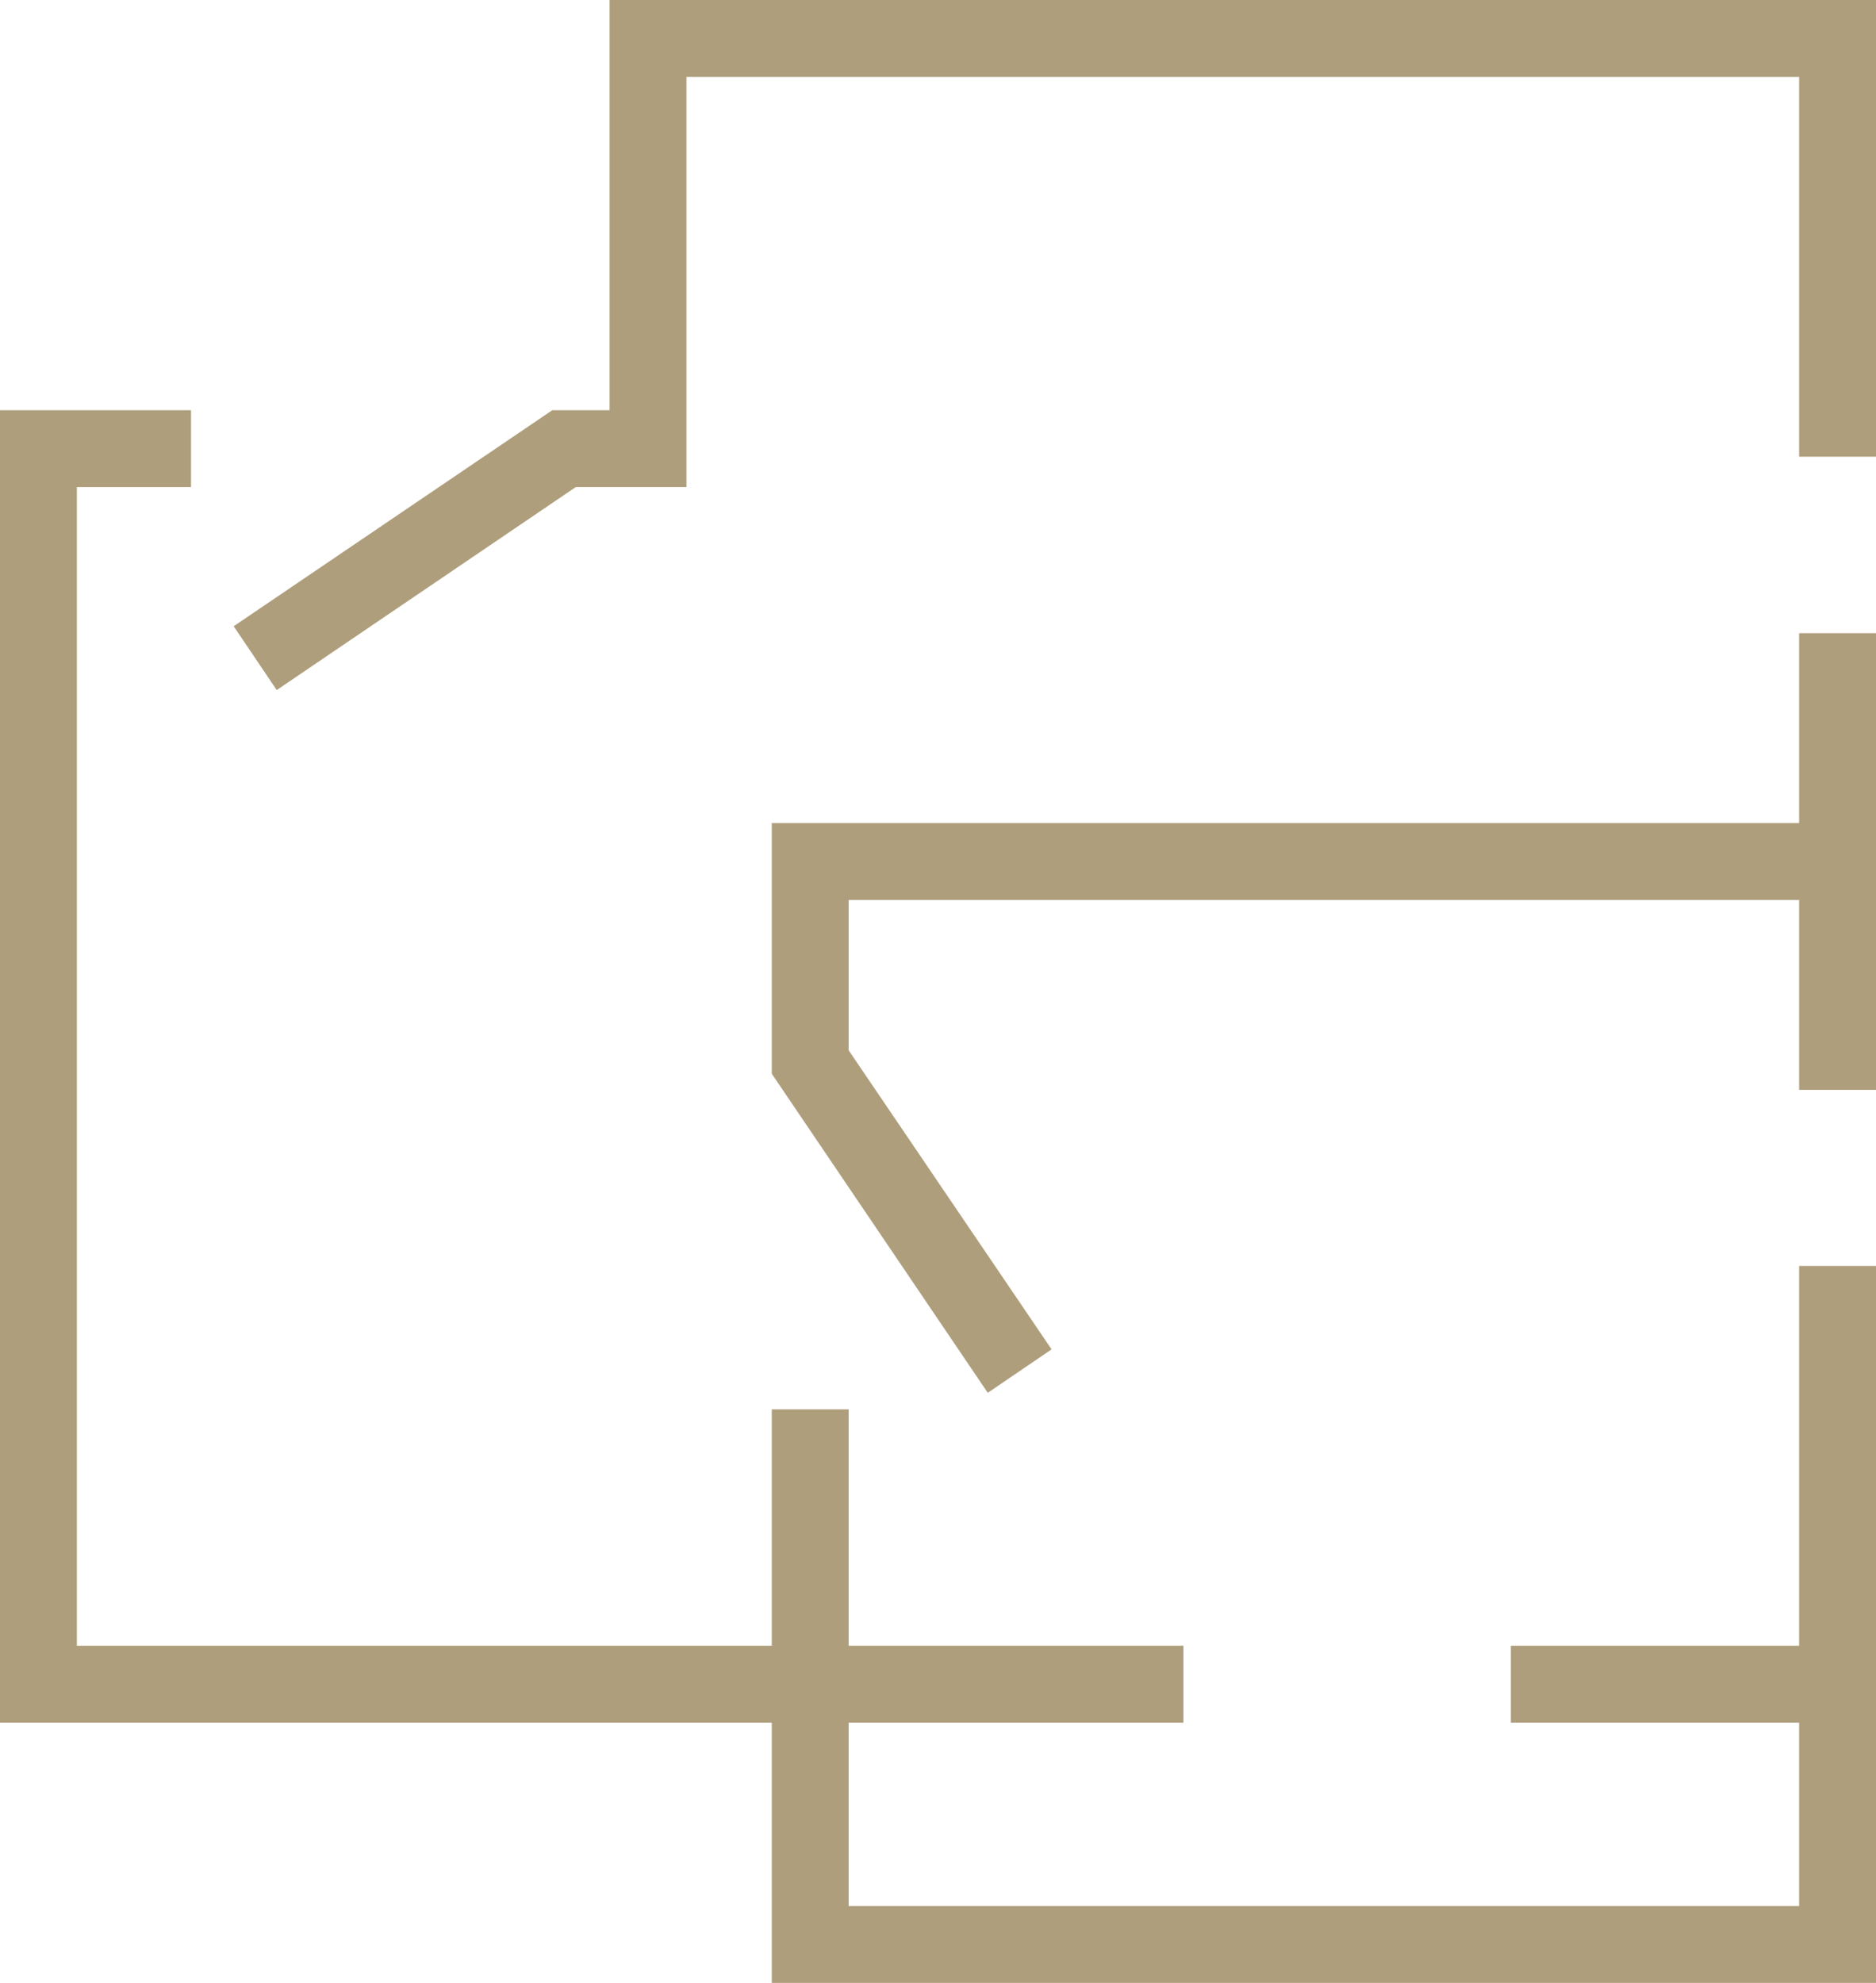
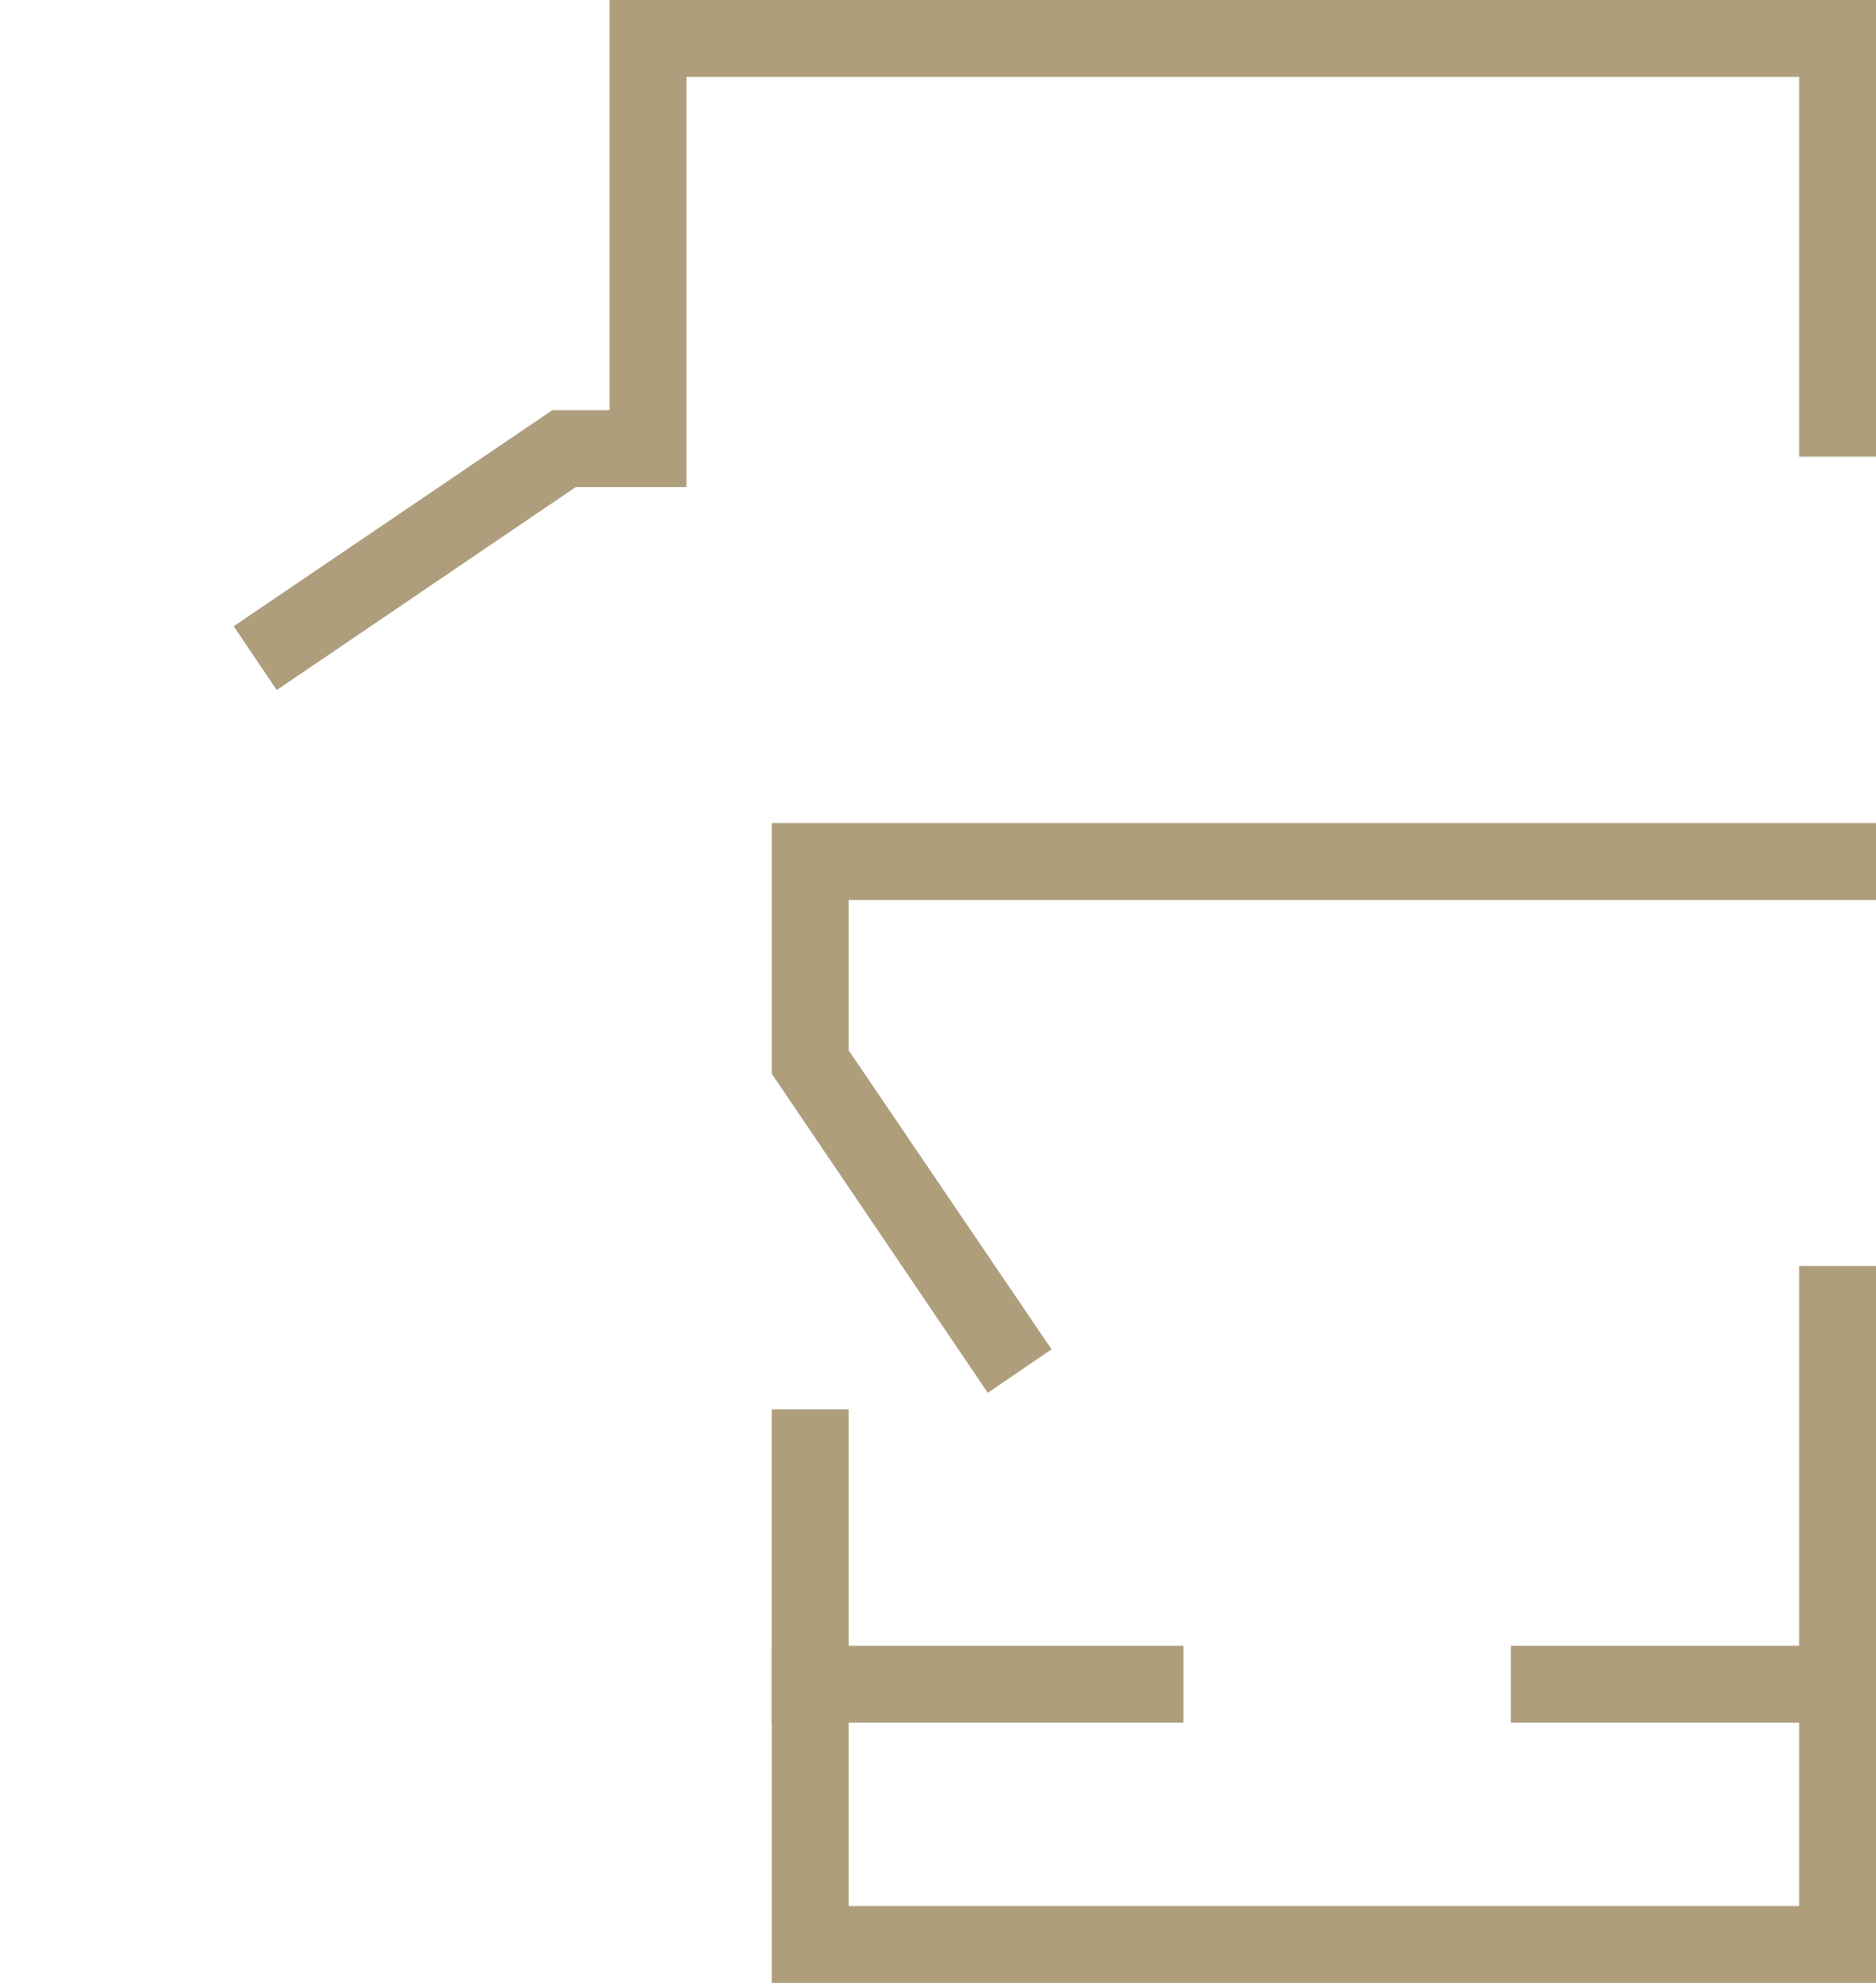
<svg xmlns="http://www.w3.org/2000/svg" viewBox="0 0 48.81 51.58">
  <defs>
    <style>.cls-1{fill:#ae9e7c;}</style>
  </defs>
  <g id="Livello_2" data-name="Livello 2">
    <g id="Layer_1" data-name="Layer 1">
      <polygon class="cls-1" points="7.2 17.95 6.08 16.29 14.37 10.67 15.86 10.67 15.86 0 48.81 0 48.81 11.88 46.81 11.88 46.81 2 17.86 2 17.86 12.67 14.98 12.67 7.2 17.95" />
-       <rect class="cls-1" x="46.81" y="16.47" width="2" height="11.88" />
      <rect class="cls-1" x="46.81" y="32.93" width="2" height="11.88" />
-       <polygon class="cls-1" points="22.08 44.81 0 44.81 0 10.67 4.97 10.67 4.97 12.67 2 12.67 2 42.81 22.08 42.81 22.08 44.81" />
      <polygon class="cls-1" points="25.7 36.23 20.08 27.93 20.08 21.41 48.81 21.41 48.81 23.41 22.08 23.41 22.08 27.32 27.36 35.1 25.7 36.23" />
      <rect class="cls-1" x="20.08" y="36.66" width="2" height="8.15" />
      <polygon class="cls-1" points="48.81 51.58 20.08 51.58 20.08 42.81 30.79 42.81 30.79 44.81 22.08 44.81 22.08 49.58 46.81 49.58 46.81 44.81 39.31 44.81 39.31 42.81 48.81 42.81 48.81 51.58" />
    </g>
  </g>
</svg>